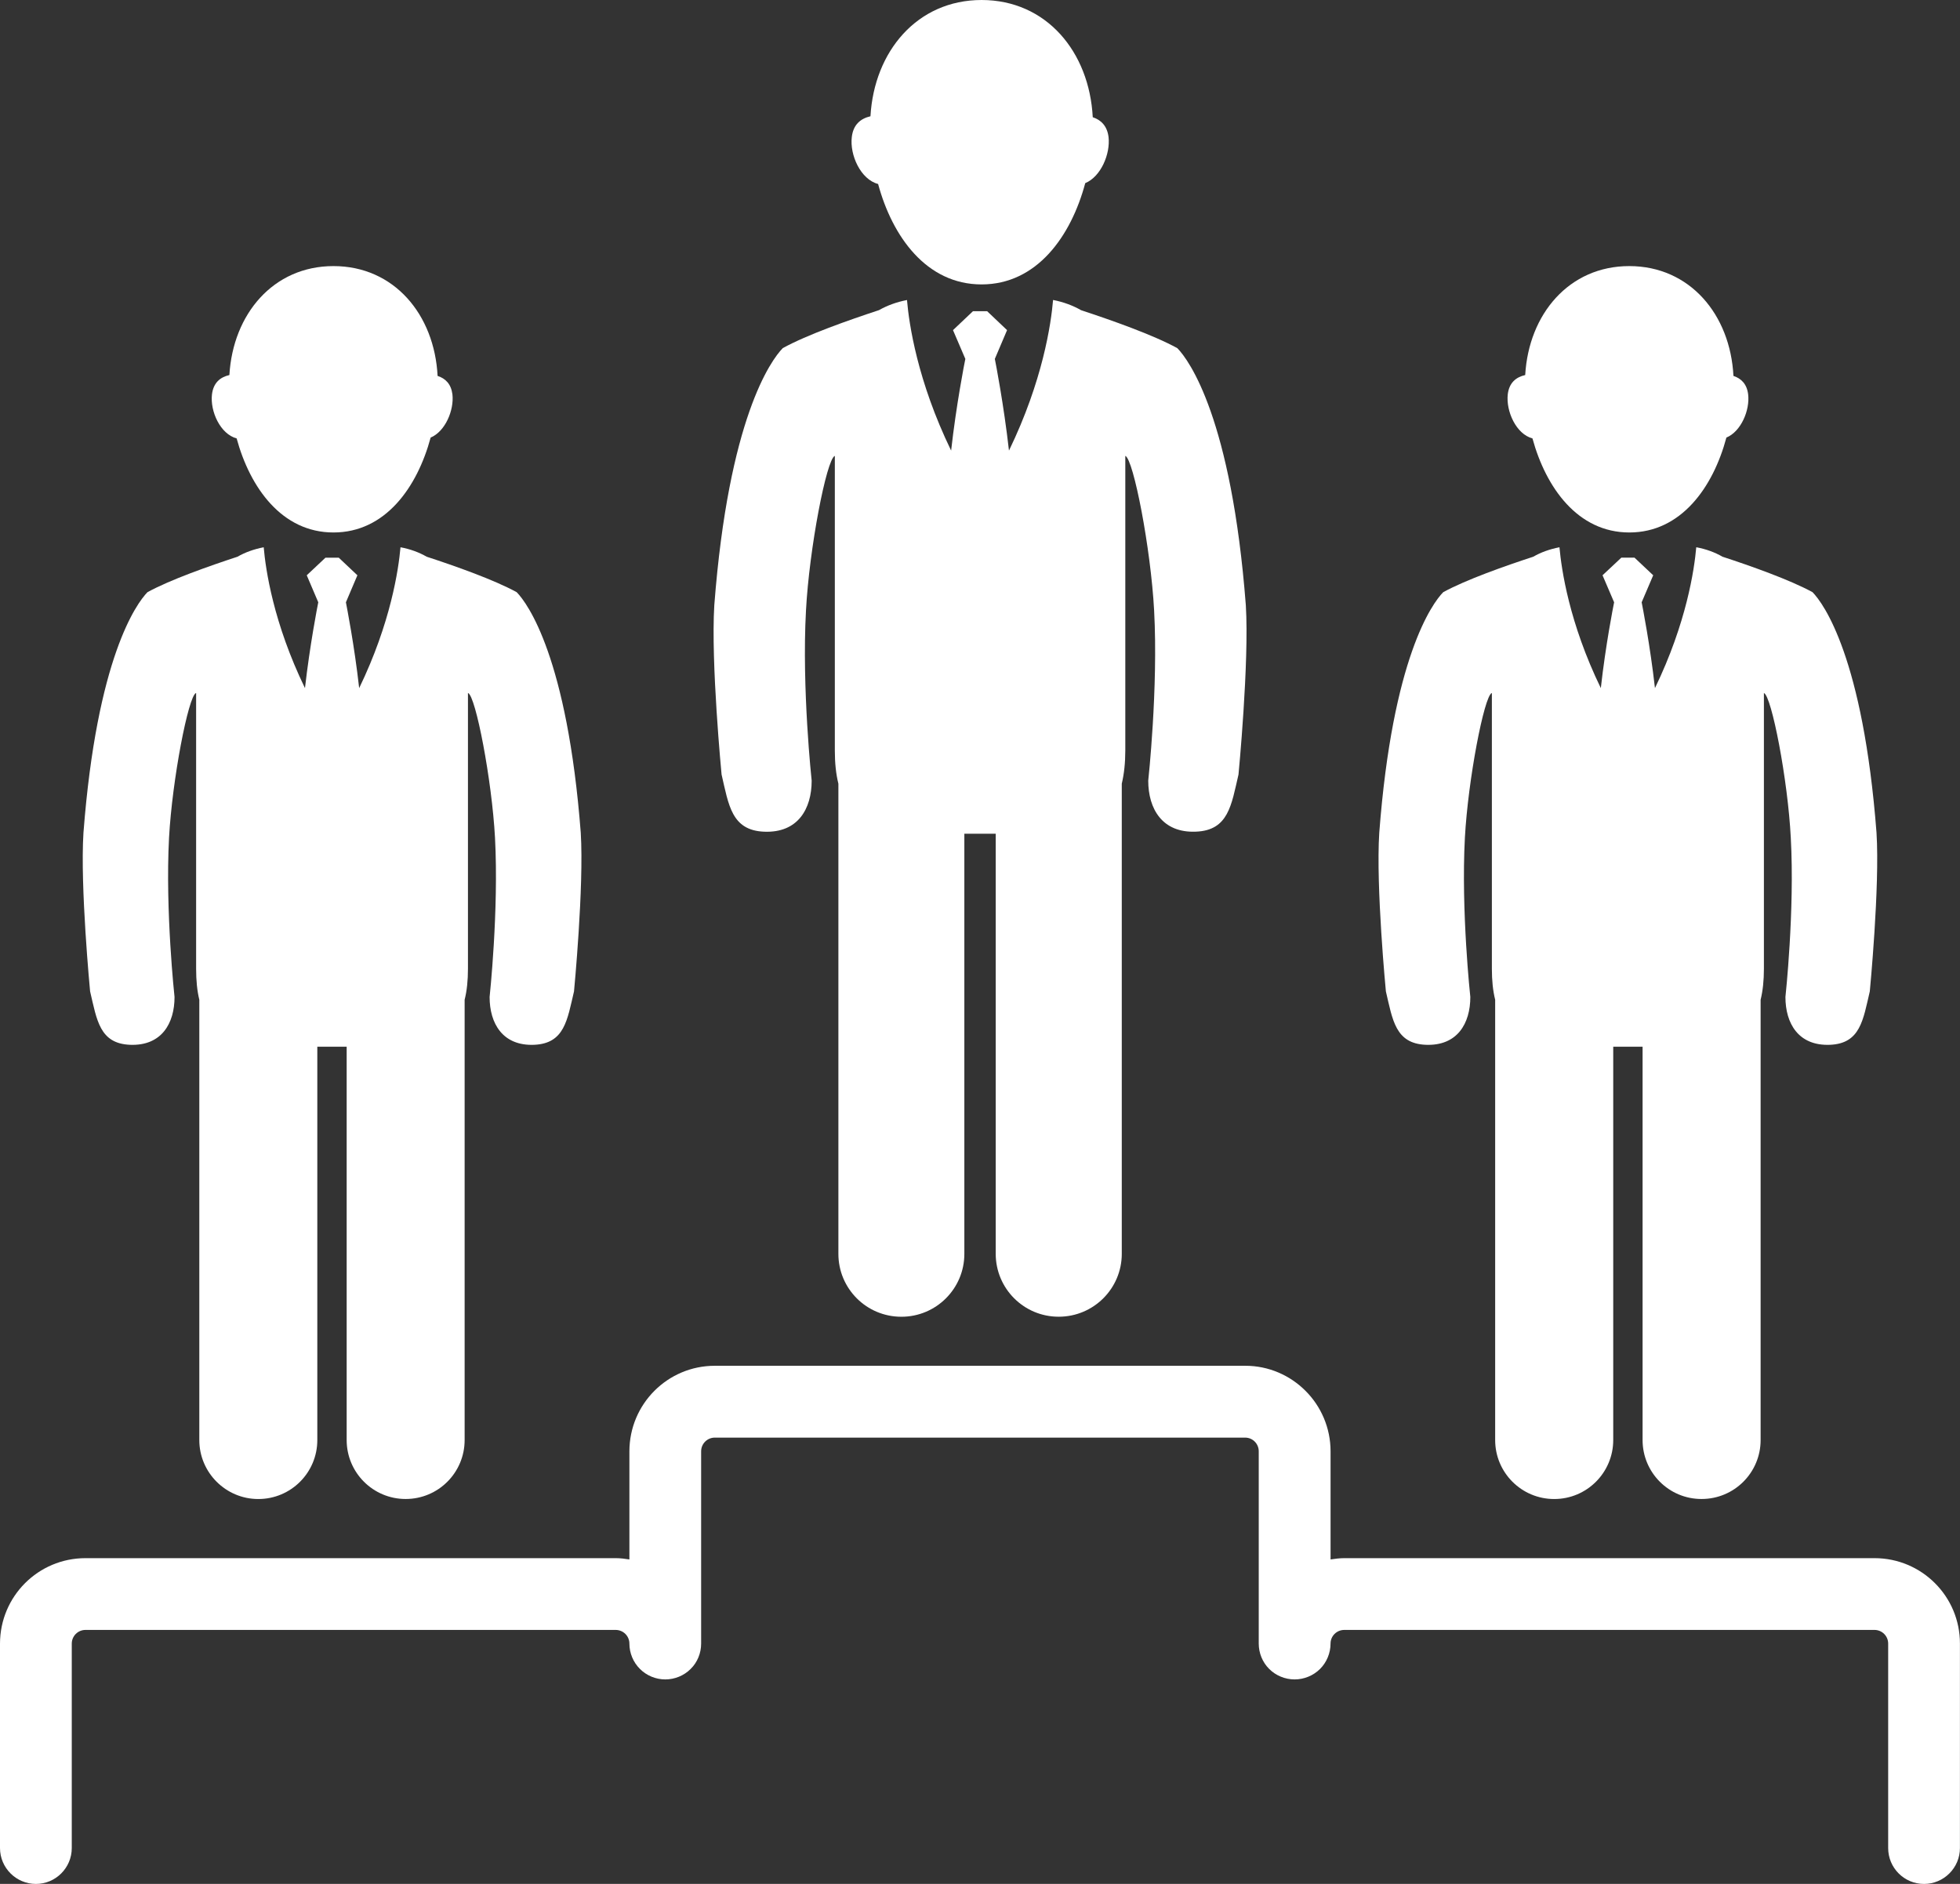
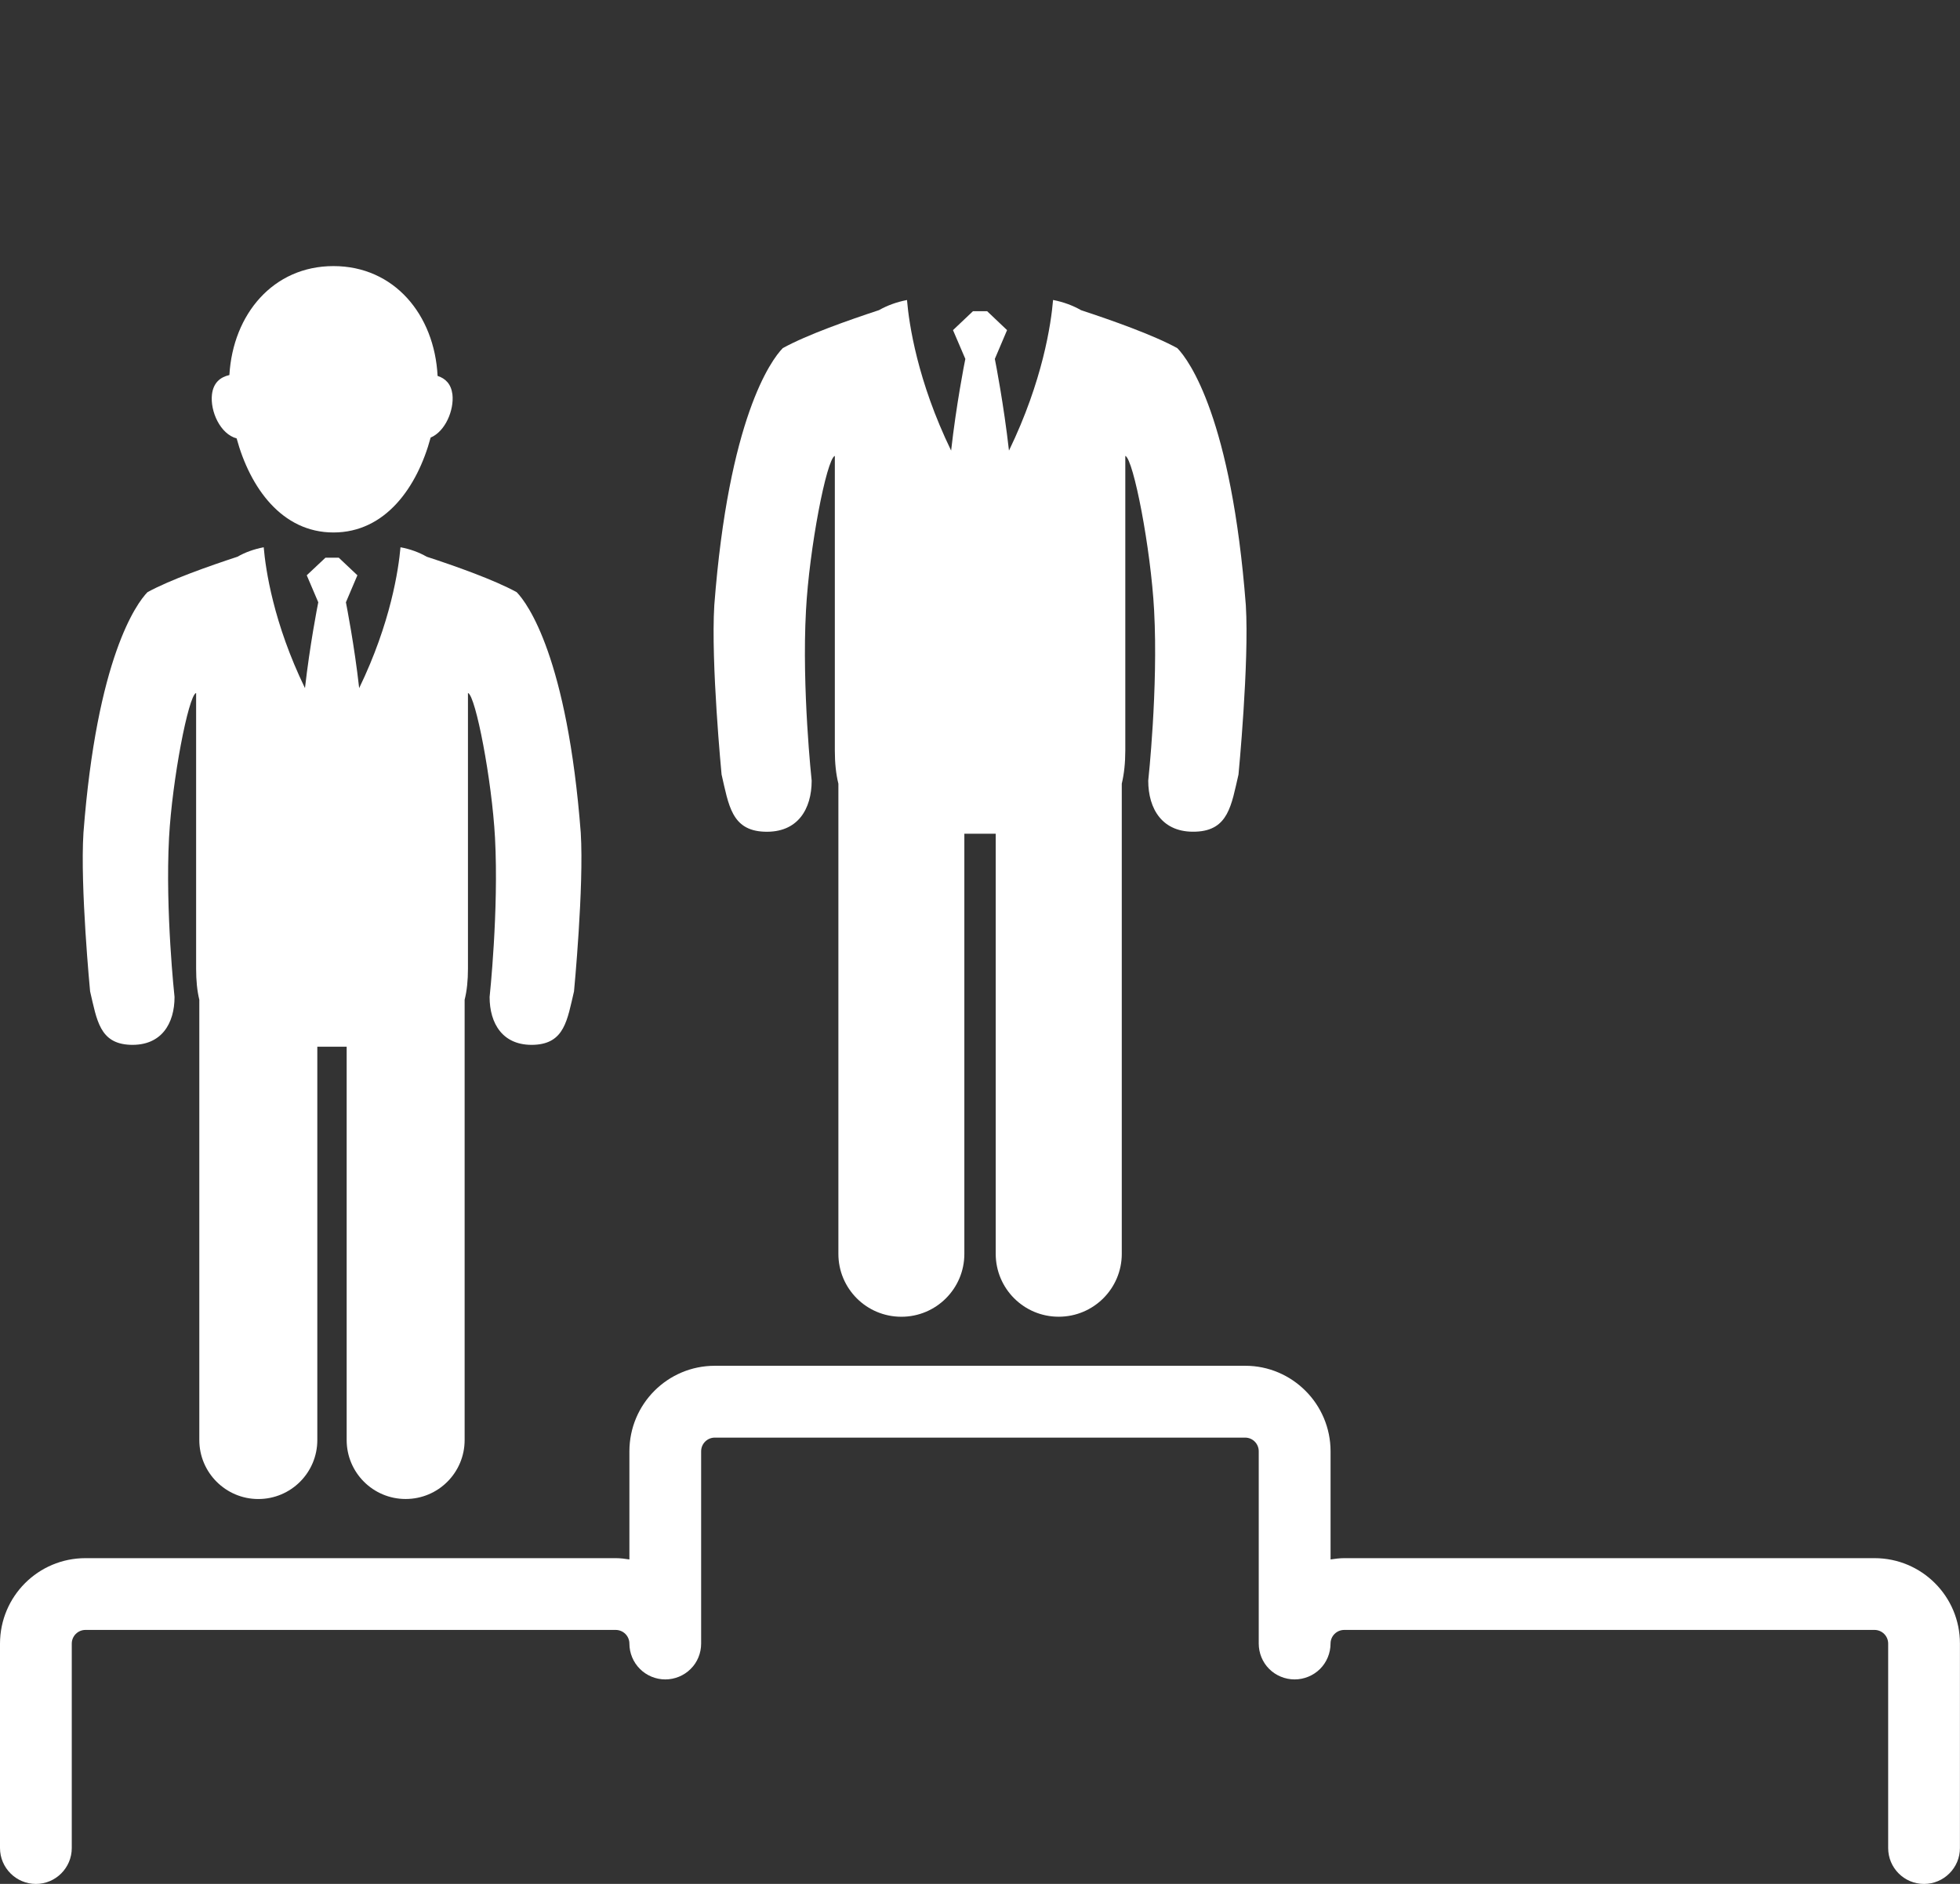
<svg xmlns="http://www.w3.org/2000/svg" version="1.1" id="圖層_1" x="0px" y="0px" width="59.563px" height="57.249px" viewBox="-7.283 3.001 59.563 57.249" enable-background="new -7.283 3.001 59.563 57.249" xml:space="preserve">
  <rect x="-7.283" y="3.001" width="59.563" height="57.249" fill="#333333" stroke="none" />
  <g>
    <path fill="#FFFFFF" d="M49.683,50.351H33.571c-0.146,0-0.282,0.019-0.419,0.039v-3.286c0-0.712-0.291-1.369-0.76-1.836   c-0.469-0.471-1.122-0.765-1.835-0.763H14.44c-1.434,0-2.594,1.161-2.596,2.599v3.286c-0.136-0.021-0.274-0.039-0.416-0.039H-4.686   c-1.434,0-2.594,1.158-2.597,2.596v6.213c0,0.601,0.49,1.091,1.091,1.091c0.602,0,1.09-0.49,1.09-1.091v-6.213   c0-0.228,0.187-0.415,0.415-0.415h16.114c0.231,0,0.417,0.188,0.417,0.415c0,0.287,0.116,0.569,0.321,0.771   c0.202,0.203,0.482,0.318,0.769,0.318c0.289,0,0.569-0.115,0.771-0.318c0.206-0.201,0.319-0.483,0.319-0.771v-5.843   c0-0.23,0.186-0.416,0.415-0.416h16.117c0.229,0,0.413,0.186,0.413,0.416v5.843c0,0.287,0.114,0.569,0.318,0.771   c0.203,0.203,0.484,0.318,0.773,0.318c0.286,0,0.568-0.115,0.772-0.318c0.202-0.201,0.319-0.483,0.319-0.771   c0-0.228,0.185-0.415,0.418-0.415h16.113c0.228,0,0.415,0.185,0.415,0.415v6.213c0,0.601,0.485,1.091,1.09,1.091   c0.601,0,1.091-0.49,1.091-1.091v-6.213C52.28,51.512,51.116,50.351,49.683,50.351z" />
    <path fill="#FFFFFF" d="M15.939,28.275c1.025,0.043,1.444-0.694,1.444-1.55c0,0-0.303-2.8-0.173-5.168   c0.1-1.892,0.624-4.592,0.873-4.7c0,0,0.001,0,0.004-0.003v8.956c0,0.375,0.034,0.708,0.108,1.007v14.287   c0,1.056,0.854,1.911,1.913,1.911h0.001c0.002,0,0.002,0,0.002,0c1.056,0,1.912-0.855,1.912-1.911V28.336h0.953v12.766   c0,1.055,0.855,1.912,1.911,1.912c0.003,0,0.003,0,0.005,0l0,0c1.058,0,1.915-0.857,1.915-1.912V26.816   c0.071-0.3,0.107-0.634,0.107-1.009v-8.954c0.001,0.002,0.002,0.002,0.002,0.002c0.248,0.108,0.773,2.81,0.874,4.699   c0.127,2.371-0.179,5.17-0.179,5.17c0,0.854,0.425,1.594,1.449,1.55c0.99-0.039,1.077-0.807,1.294-1.736   c0,0,0.329-3.399,0.223-5.144c-0.437-5.674-1.722-7.445-2.081-7.812c-0.731-0.404-2.014-0.854-2.924-1.154   c-0.251-0.143-0.534-0.248-0.846-0.31c0,0,0,0.001-0.003,0.001c0,0,0,0-0.004-0.001c-0.061,0.721-0.312,2.454-1.34,4.576   c-0.158-1.395-0.403-2.656-0.43-2.786l0.372-0.875l-0.606-0.575H22.71h-0.421h-0.004l-0.607,0.575l0.375,0.875   c-0.028,0.132-0.275,1.391-0.432,2.786c-1.028-2.122-1.28-3.854-1.341-4.576c-0.002,0.001-0.002,0.001-0.004,0.001l0,0   c-0.312,0.06-0.599,0.166-0.848,0.307c-0.911,0.3-2.191,0.749-2.923,1.154c-0.36,0.367-1.645,2.138-2.081,7.813   c-0.107,1.742,0.221,5.143,0.221,5.143C14.861,27.468,14.95,28.235,15.939,28.275z" />
-     <path fill="#FFFFFF" d="M19.402,8.592c0.434,1.603,1.471,3.052,3.144,3.052c1.682,0,2.719-1.466,3.151-3.078   c0.475-0.196,0.767-0.887,0.708-1.402c-0.042-0.332-0.224-0.517-0.48-0.601c-0.103-1.987-1.41-3.562-3.378-3.562   c-1.957,0-3.265,1.562-3.377,3.533c-0.303,0.071-0.523,0.255-0.567,0.63C18.536,7.712,18.873,8.455,19.402,8.592z" />
-     <path fill="#FFFFFF" d="M36.045,34.751c0.962,0.038,1.354-0.652,1.354-1.453c0,0-0.284-2.62-0.165-4.84   c0.096-1.766,0.585-4.3,0.815-4.396c0.003-0.001,0.003-0.001,0.005-0.001v8.379c0,0.354,0.031,0.664,0.1,0.942v13.38   c0,0.988,0.801,1.792,1.793,1.792l0,0c0.003,0,0.003,0,0.003,0c0.99,0,1.792-0.804,1.792-1.792V34.809h0.892v11.953   c0,0.988,0.799,1.791,1.789,1.791h0.003h0.002c0.993,0,1.793-0.803,1.793-1.791v-13.38c0.068-0.278,0.1-0.589,0.1-0.942v-8.379   c0,0,0.001,0,0.003,0.001c0.232,0.1,0.724,2.631,0.814,4.396c0.122,2.218-0.163,4.84-0.163,4.84c0,0.8,0.393,1.491,1.354,1.453   c0.925-0.039,1.006-0.757,1.21-1.624c0,0,0.308-3.186,0.204-4.82c-0.408-5.31-1.607-6.966-1.944-7.31   c-0.688-0.377-1.885-0.8-2.736-1.078c-0.233-0.135-0.504-0.233-0.792-0.287l0,0h-0.006c-0.059,0.673-0.294,2.293-1.255,4.28   c-0.147-1.304-0.38-2.487-0.404-2.608l0.351-0.821l-0.568-0.535h-0.005h-0.396l0,0l-0.571,0.535l0.352,0.821   c-0.025,0.122-0.259,1.302-0.404,2.608c-0.963-1.985-1.196-3.606-1.257-4.28h-0.003l0,0c-0.292,0.057-0.561,0.152-0.793,0.287   c-0.853,0.279-2.052,0.701-2.737,1.078c-0.338,0.344-1.539,2-1.943,7.31c-0.106,1.638,0.201,4.82,0.201,4.82   C35.037,33.994,35.121,34.712,36.045,34.751z" />
-     <path fill="#FFFFFF" d="M39.287,16.323c0.411,1.501,1.378,2.859,2.945,2.859c1.576,0,2.546-1.376,2.949-2.884   c0.445-0.184,0.718-0.831,0.661-1.313c-0.038-0.312-0.208-0.482-0.447-0.561c-0.095-1.861-1.323-3.337-3.166-3.337   c-1.83,0-3.056,1.46-3.162,3.311c-0.283,0.064-0.488,0.237-0.53,0.585C38.479,15.5,38.793,16.194,39.287,16.323z" />
    <path fill="#FFFFFF" d="M-3.332,34.751c0.96,0.038,1.353-0.652,1.353-1.453c0,0-0.285-2.62-0.167-4.84   c0.096-1.766,0.587-4.3,0.817-4.396c0.002,0,0.002,0,0.006,0v8.379c0,0.354,0.03,0.665,0.097,0.942v13.379   c0,0.988,0.804,1.792,1.792,1.792h0.001l0,0c0.994,0,1.793-0.804,1.793-1.792V34.809h0.892v11.953c0,0.988,0.802,1.791,1.791,1.791   h0.002c0.001,0,0.001,0,0.001,0c0.991,0,1.791-0.803,1.791-1.791v-13.38c0.07-0.278,0.101-0.589,0.101-0.942v-8.379   c0.001,0,0.004,0,0.006,0.001c0.23,0.1,0.72,2.631,0.816,4.396c0.118,2.218-0.164,4.84-0.164,4.84c0,0.8,0.393,1.491,1.352,1.453   c0.927-0.039,1.008-0.757,1.213-1.624c0,0,0.306-3.186,0.205-4.82c-0.409-5.31-1.611-6.966-1.947-7.31   c-0.684-0.377-1.884-0.8-2.735-1.078c-0.234-0.135-0.503-0.233-0.795-0.287l0,0c0,0,0,0-0.001,0   c-0.06,0.673-0.295,2.293-1.256,4.28c-0.146-1.304-0.38-2.487-0.403-2.608l0.349-0.821l-0.567-0.535H3.007H2.613H2.608   l-0.569,0.535l0.35,0.821c-0.025,0.122-0.256,1.302-0.404,2.608c-0.962-1.985-1.196-3.606-1.254-4.28c0,0-0.002,0-0.003,0l0,0   c-0.293,0.057-0.56,0.152-0.794,0.287c-0.851,0.279-2.052,0.701-2.736,1.078c-0.336,0.344-1.537,2-1.945,7.31   c-0.104,1.638,0.202,4.82,0.202,4.82C-4.34,33.994-4.259,34.712-3.332,34.751z" />
    <path fill="#FFFFFF" d="M-0.092,16.323c0.409,1.501,1.376,2.859,2.943,2.859c1.58,0,2.546-1.376,2.953-2.884   c0.442-0.184,0.717-0.831,0.662-1.313c-0.04-0.312-0.208-0.482-0.451-0.561c-0.095-1.861-1.319-3.337-3.164-3.337   c-1.831,0-3.055,1.46-3.163,3.311c-0.282,0.064-0.486,0.237-0.529,0.585C-0.903,15.5-0.586,16.194-0.092,16.323z" />
  </g>
</svg>